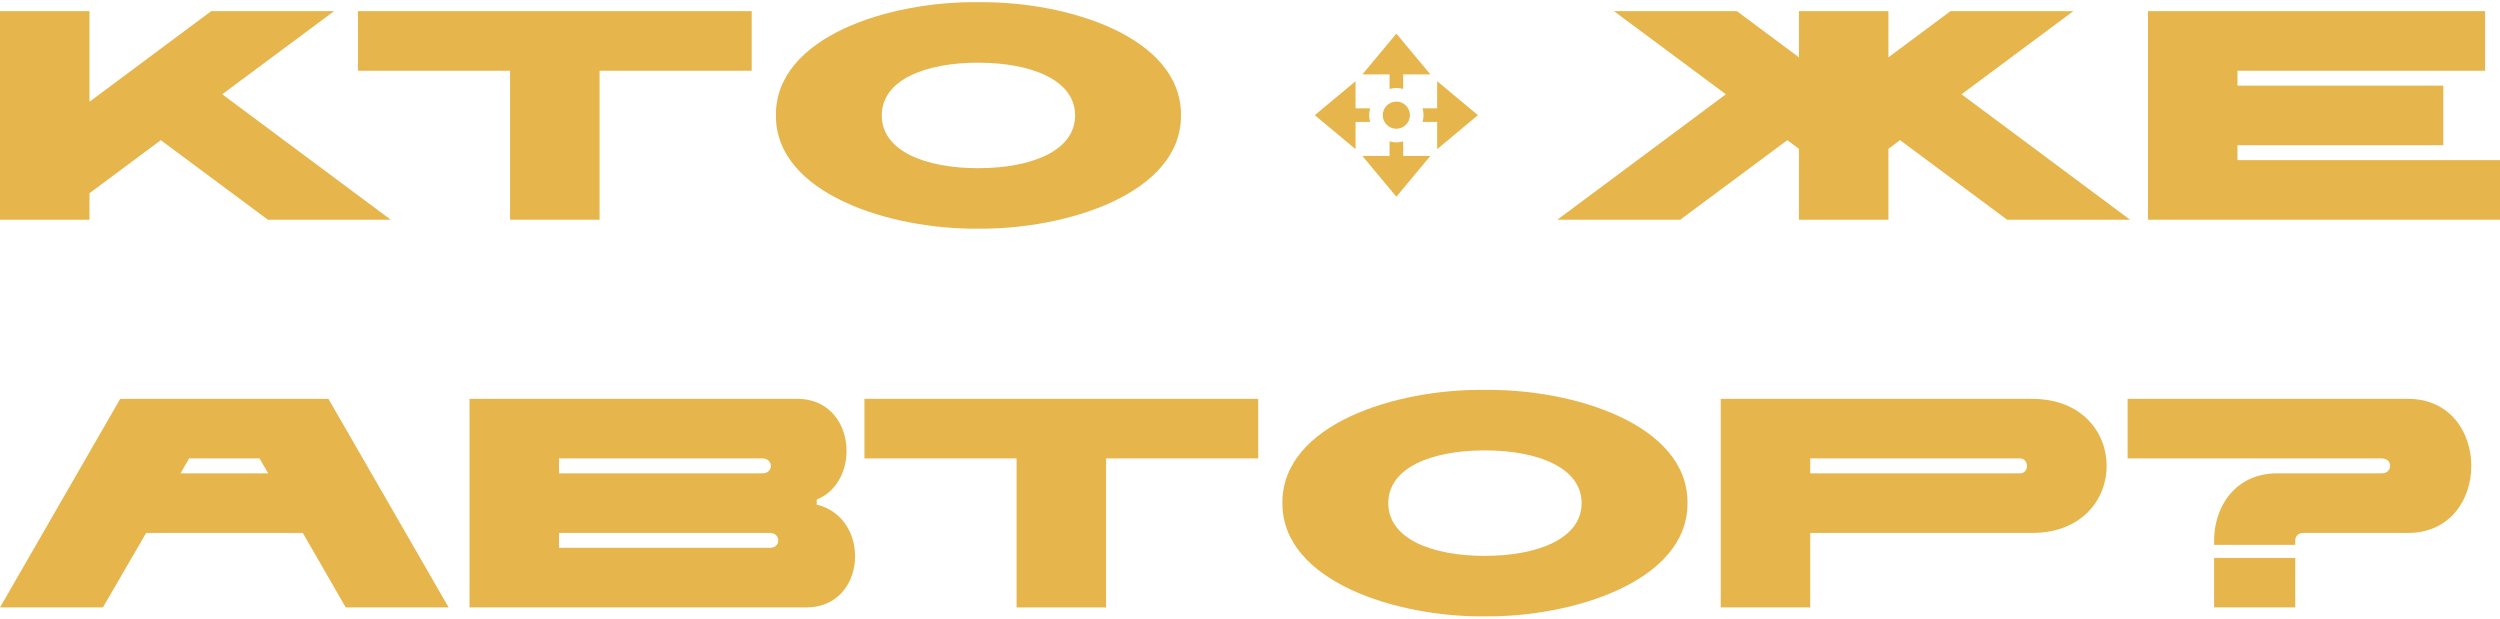
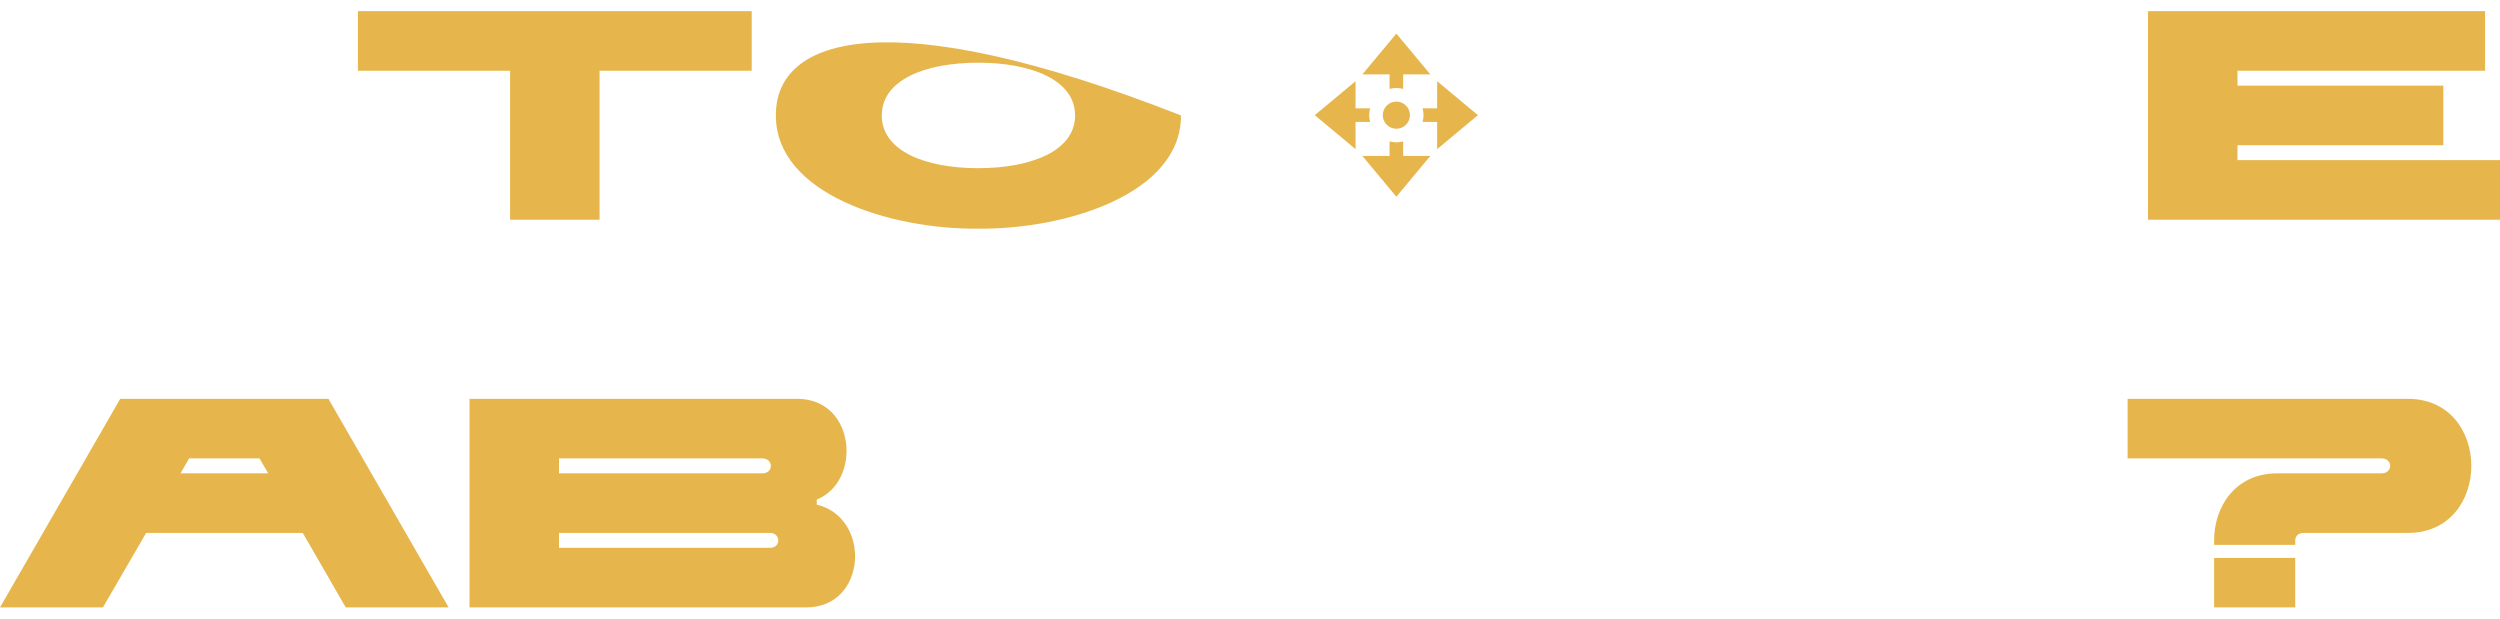
<svg xmlns="http://www.w3.org/2000/svg" width="521" height="129" viewBox="0 0 521 129" fill="none">
-   <path d="M18.65 45.791V40.265L33.508 29.211L55.825 45.791H81.438L46.314 19.648L69.626 2.322L44.014 2.322L18.65 21.2V2.322L0 2.322L0 45.791H18.65Z" fill="#E6B64C" />
  <path d="M106.299 45.791H124.949V14.742H156.654V2.322L74.594 2.322V14.742L106.299 14.742V45.791Z" fill="#E6B64C" />
-   <path d="M203.845 47.654C222.122 47.841 246.18 40.389 246.118 24.057C246.242 7.601 222.246 0.211 203.845 0.459C185.444 0.211 161.572 7.601 161.696 24.057C161.634 40.389 185.568 47.841 203.845 47.654ZM183.765 24.057C183.765 16.605 192.904 13.065 203.845 13.065C214.786 13.065 224.049 16.605 224.049 24.057C224.049 31.509 214.786 35.048 203.845 35.048C192.904 35.048 183.765 31.509 183.765 24.057Z" fill="#E6B64C" />
-   <path d="M350.156 45.791L372.473 29.211L374.898 31.012V45.791L393.547 45.791V31.012L395.972 29.211L418.29 45.791H443.902L408.778 19.648L432.09 2.322L406.478 2.322L393.547 11.947V2.322H374.898V11.947L361.967 2.322L336.355 2.322L359.667 19.648L324.543 45.791H350.156Z" fill="#E6B64C" />
+   <path d="M203.845 47.654C222.122 47.841 246.18 40.389 246.118 24.057C185.444 0.211 161.572 7.601 161.696 24.057C161.634 40.389 185.568 47.841 203.845 47.654ZM183.765 24.057C183.765 16.605 192.904 13.065 203.845 13.065C214.786 13.065 224.049 16.605 224.049 24.057C224.049 31.509 214.786 35.048 203.845 35.048C192.904 35.048 183.765 31.509 183.765 24.057Z" fill="#E6B64C" />
  <path d="M466.294 30.267H509.188V17.847H466.294V14.742L517.892 14.742V2.322L447.644 2.322V45.791H521V33.372H466.294V30.267Z" fill="#E6B64C" />
  <path d="M72.05 126.587H93.498L68.445 83.118H25.053L0 126.587H21.447L30.461 111.062H63.099L72.05 126.587ZM37.611 98.642L39.413 95.537C39.786 95.537 54.084 95.537 54.084 95.537L55.887 98.642H37.611Z" fill="#E6B64C" />
  <path d="M97.846 126.587H168.031C180.713 126.587 181.646 107.895 170.207 105.163V104.107C179.656 100.319 178.351 83.118 166.166 83.118H97.846V126.587ZM158.893 98.642H116.496V95.537H158.893C161.193 95.537 161.255 98.642 158.893 98.642ZM160.447 111.062C162.747 111.062 162.809 114.167 160.447 114.167H116.496V111.062H160.447Z" fill="#E6B64C" />
-   <path d="M211.855 126.587H230.505V95.537L262.21 95.537V83.118L180.15 83.118V95.537H211.855V126.587Z" fill="#E6B64C" />
-   <path d="M309.401 128.45C327.678 128.636 351.736 121.184 351.674 104.852C351.798 88.396 327.802 81.006 309.401 81.254C291 81.006 267.128 88.396 267.252 104.852C267.19 121.184 291.124 128.636 309.401 128.45ZM289.321 104.852C289.321 97.4 298.46 93.861 309.401 93.861C320.342 93.861 329.605 97.4 329.605 104.852C329.605 112.304 320.342 115.844 309.401 115.844C298.46 115.844 289.321 112.304 289.321 104.852Z" fill="#E6B64C" />
-   <path d="M423.502 111.062C444.204 111.062 444.204 83.118 423.502 83.118H358.601V126.587H377.251V111.062H423.502ZM377.251 98.642V95.537H420.953C422.881 95.537 422.943 98.642 420.953 98.642H377.251Z" fill="#E6B64C" />
  <path d="M461.42 113.546H478.329V112.615C478.329 111.807 478.889 111.062 480.07 111.062H501.828C519.421 111.062 519.421 83.118 501.828 83.118H443.392V95.537H496.357C498.72 95.537 498.658 98.642 496.357 98.642H474.599C465.772 98.642 461.42 105.659 461.42 112.615V113.546ZM461.42 126.587H478.329V116.278H461.42V126.587Z" fill="#E6B64C" />
  <path d="M291 21.167C292.564 21.167 293.833 22.436 293.833 24C293.833 25.564 292.564 26.833 291 26.833C289.436 26.833 288.167 25.564 288.167 24C288.167 22.436 289.436 21.167 291 21.167ZM285.536 25.417C285.417 24.962 285.333 24.493 285.333 24C285.333 23.507 285.417 23.038 285.536 22.583H282.5V16.917L274 24L282.5 31.083V25.417H285.536ZM296.464 22.583C296.583 23.038 296.667 23.507 296.667 24C296.667 24.493 296.583 24.962 296.464 25.417H299.5V31.083L308 24L299.5 16.917V22.583H296.464ZM292.417 29.464C291.962 29.583 291.493 29.667 291 29.667C290.507 29.667 290.038 29.583 289.583 29.464V32.5H283.917L291 41L298.083 32.5H292.417V29.464ZM289.583 18.536C290.038 18.417 290.507 18.333 291 18.333C291.493 18.333 291.962 18.417 292.417 18.536V15.5H298.083L291 7L283.917 15.5H289.583V18.536Z" fill="#E6B64C" />
</svg>